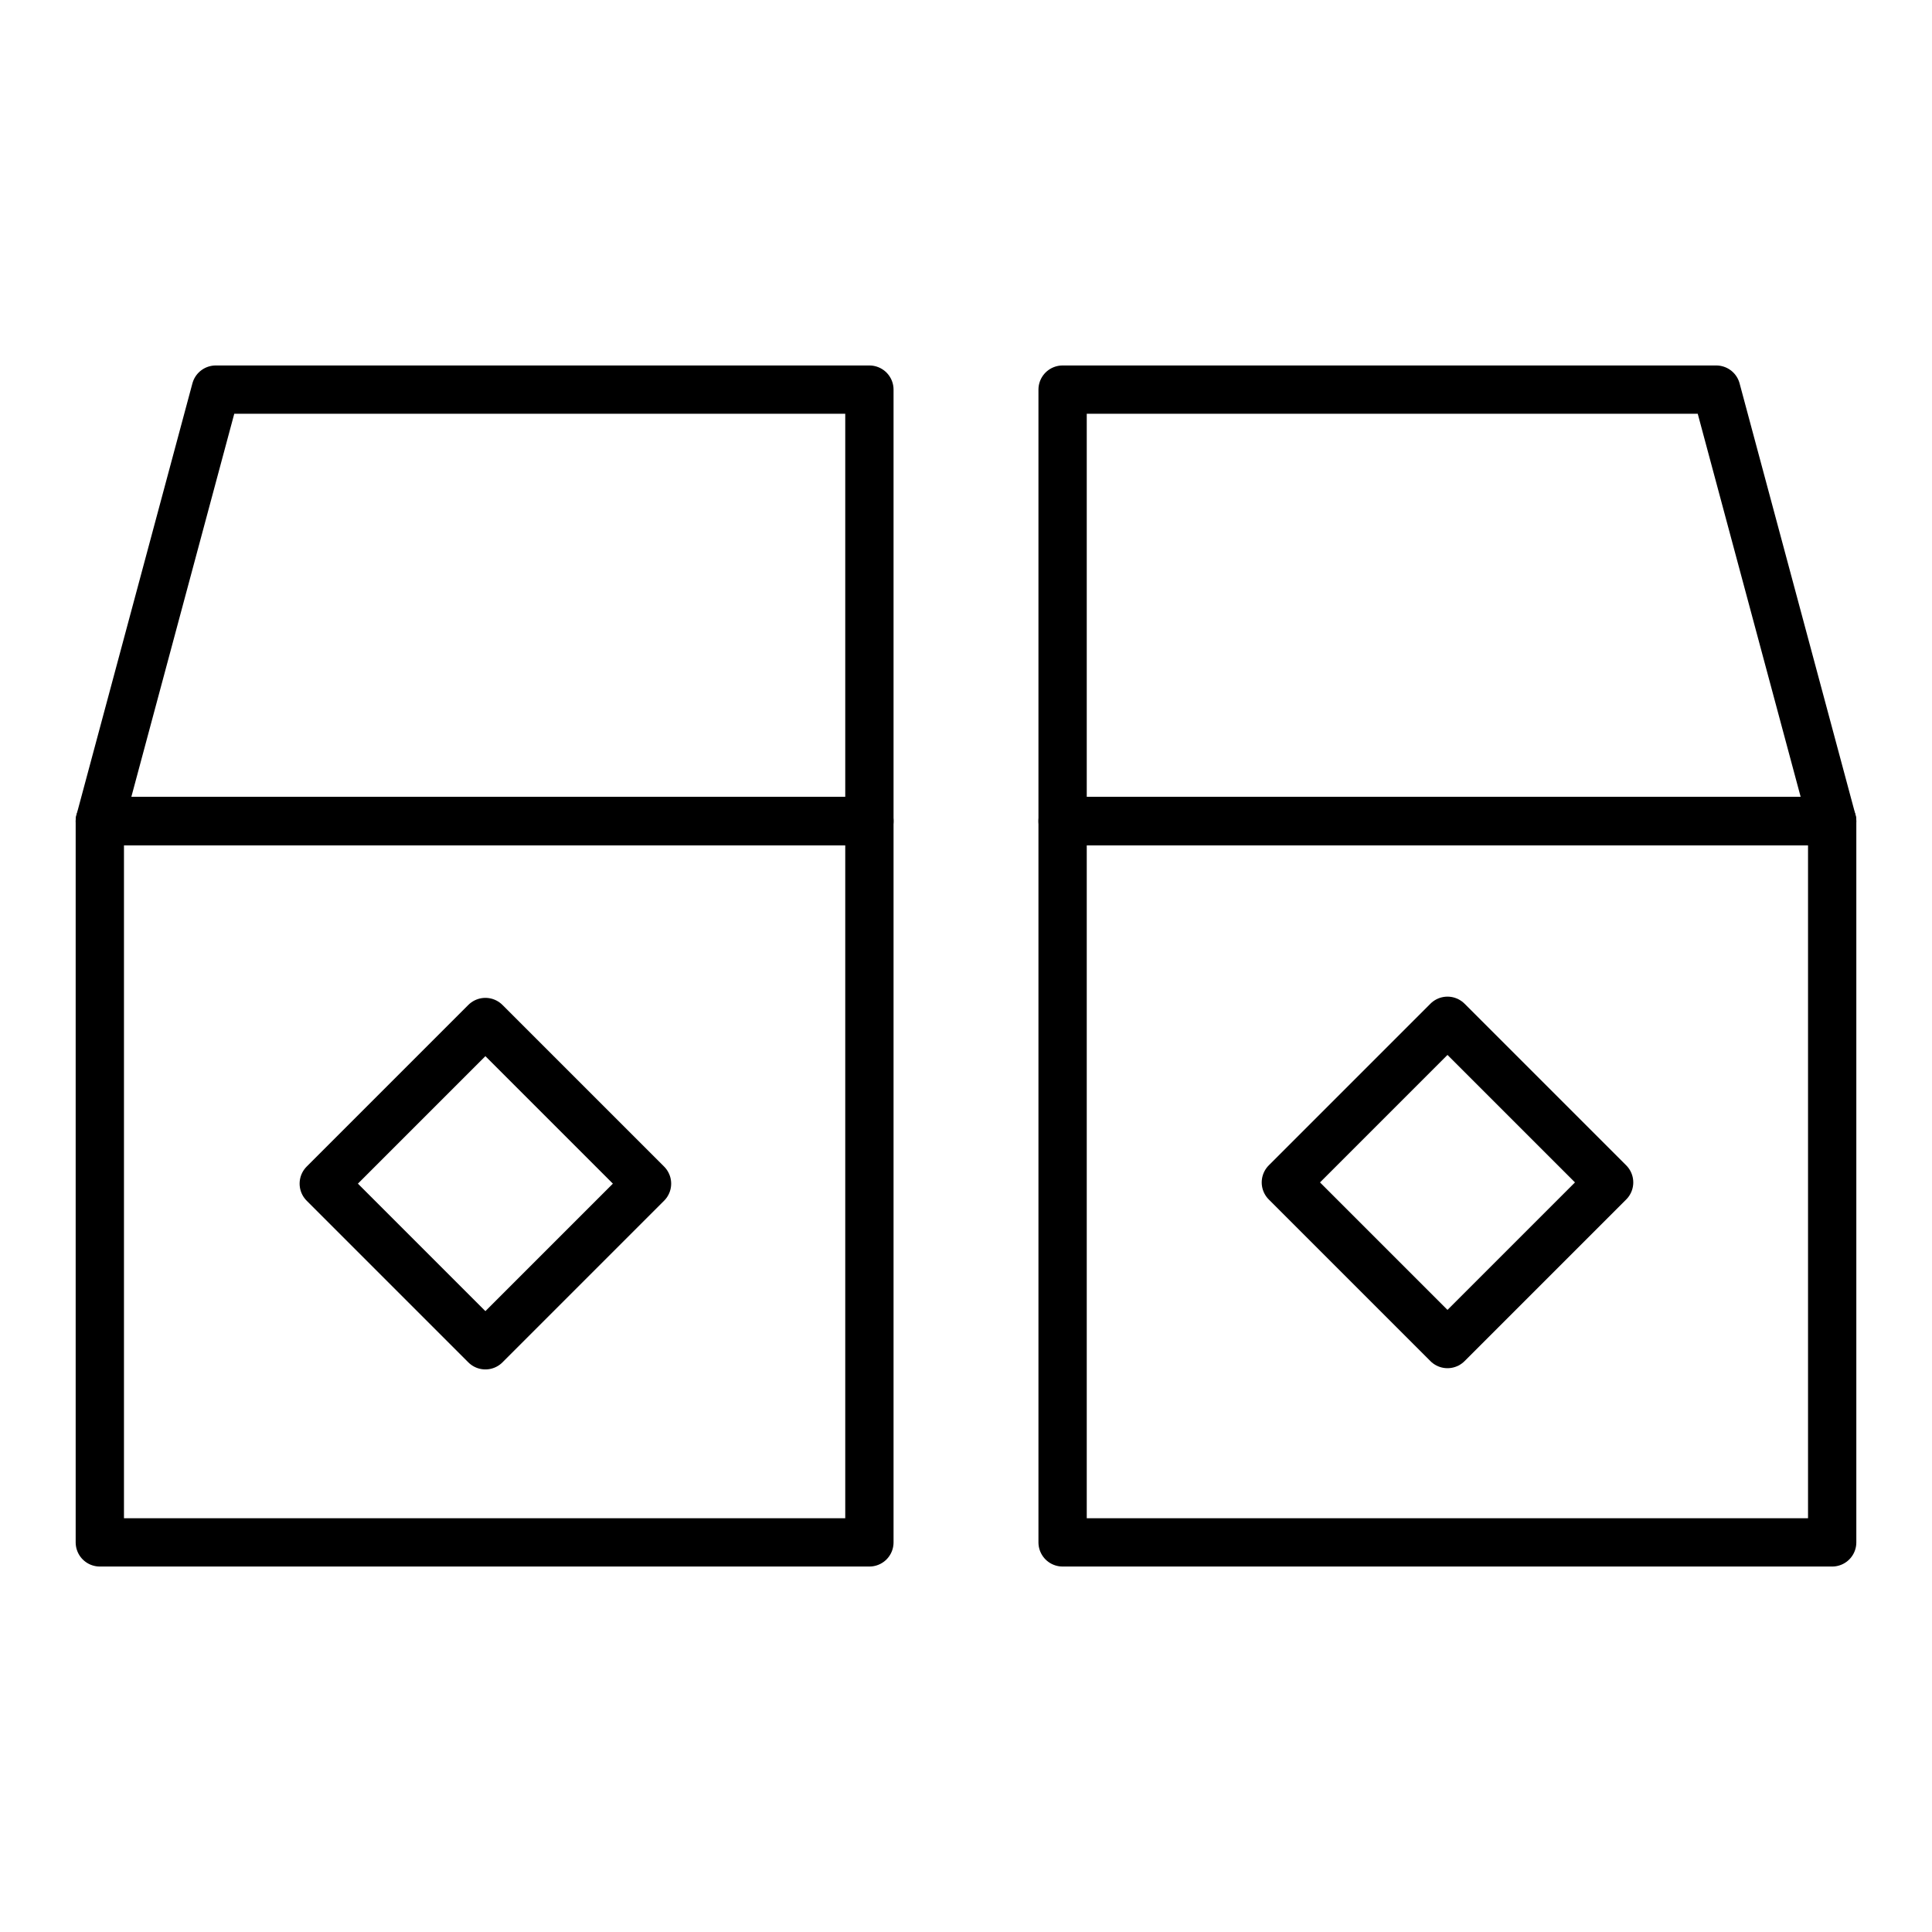
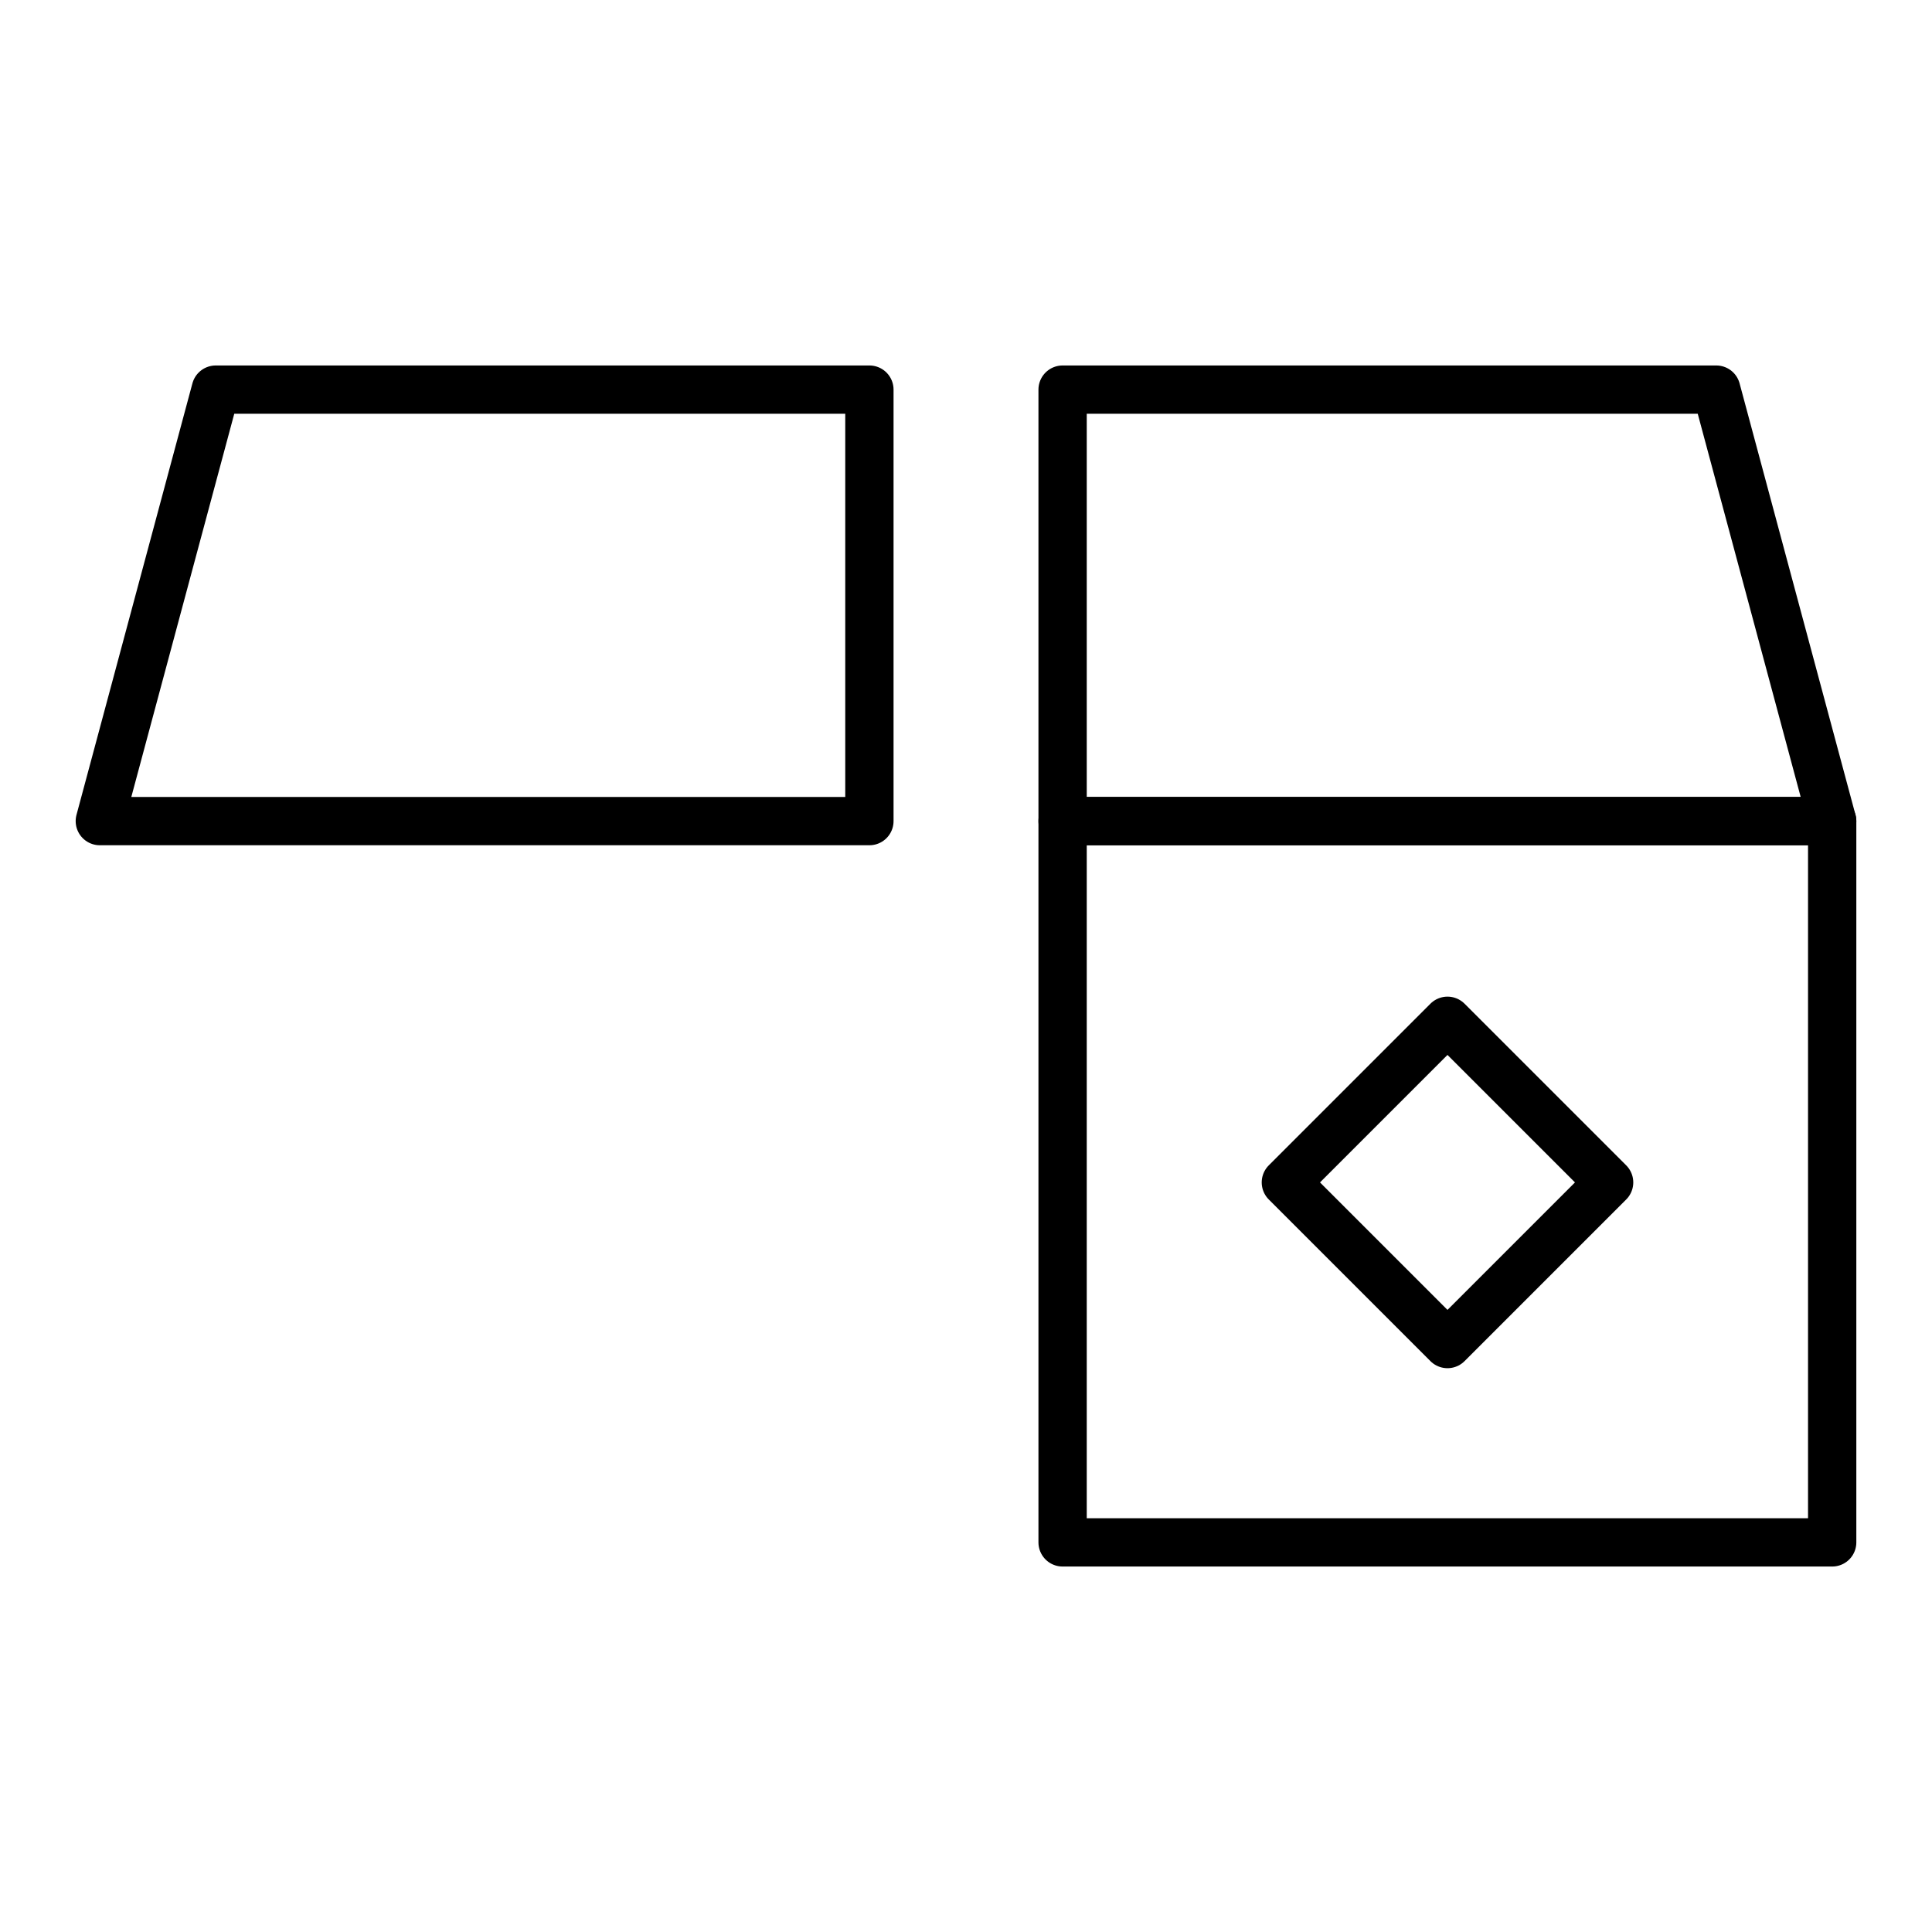
<svg xmlns="http://www.w3.org/2000/svg" version="1.1" id="Layer_1" x="0px" y="0px" viewBox="0 0 60 60" style="enable-background:new 0 0 60 60;" xml:space="preserve">
  <style type="text/css">
	.st0{fill:none;stroke:#000000;stroke-width:1.5;stroke-linejoin:round;stroke-miterlimit:10;}
	.st1{fill:none;stroke:#000000;stroke-width:1.5;stroke-linecap:round;stroke-linejoin:round;stroke-miterlimit:10;}
</style>
  <g>
    <rect x="33" y="25.5" class="st0" width="23.9" height="22.4" />
-     <rect x="3.1" y="25.5" class="st0" width="23.9" height="22.4" />
    <polygon class="st0" points="3.1,25.5 27,25.5 27,12.1 6.7,12.1  " />
    <polygon class="st0" points="56.9,25.5 33,25.5 33,12.1 53.3,12.1  " />
-     <rect x="11.53" y="33.212" transform="matrix(0.707 -0.707 0.707 0.707 -21.578 21.43)" class="st1" width="7.1" height="7.1" />
    <rect x="41.412" y="33.17" transform="matrix(0.707 -0.707 0.707 0.707 -12.796 42.548)" class="st1" width="7.1" height="7.1" />
  </g>
</svg>